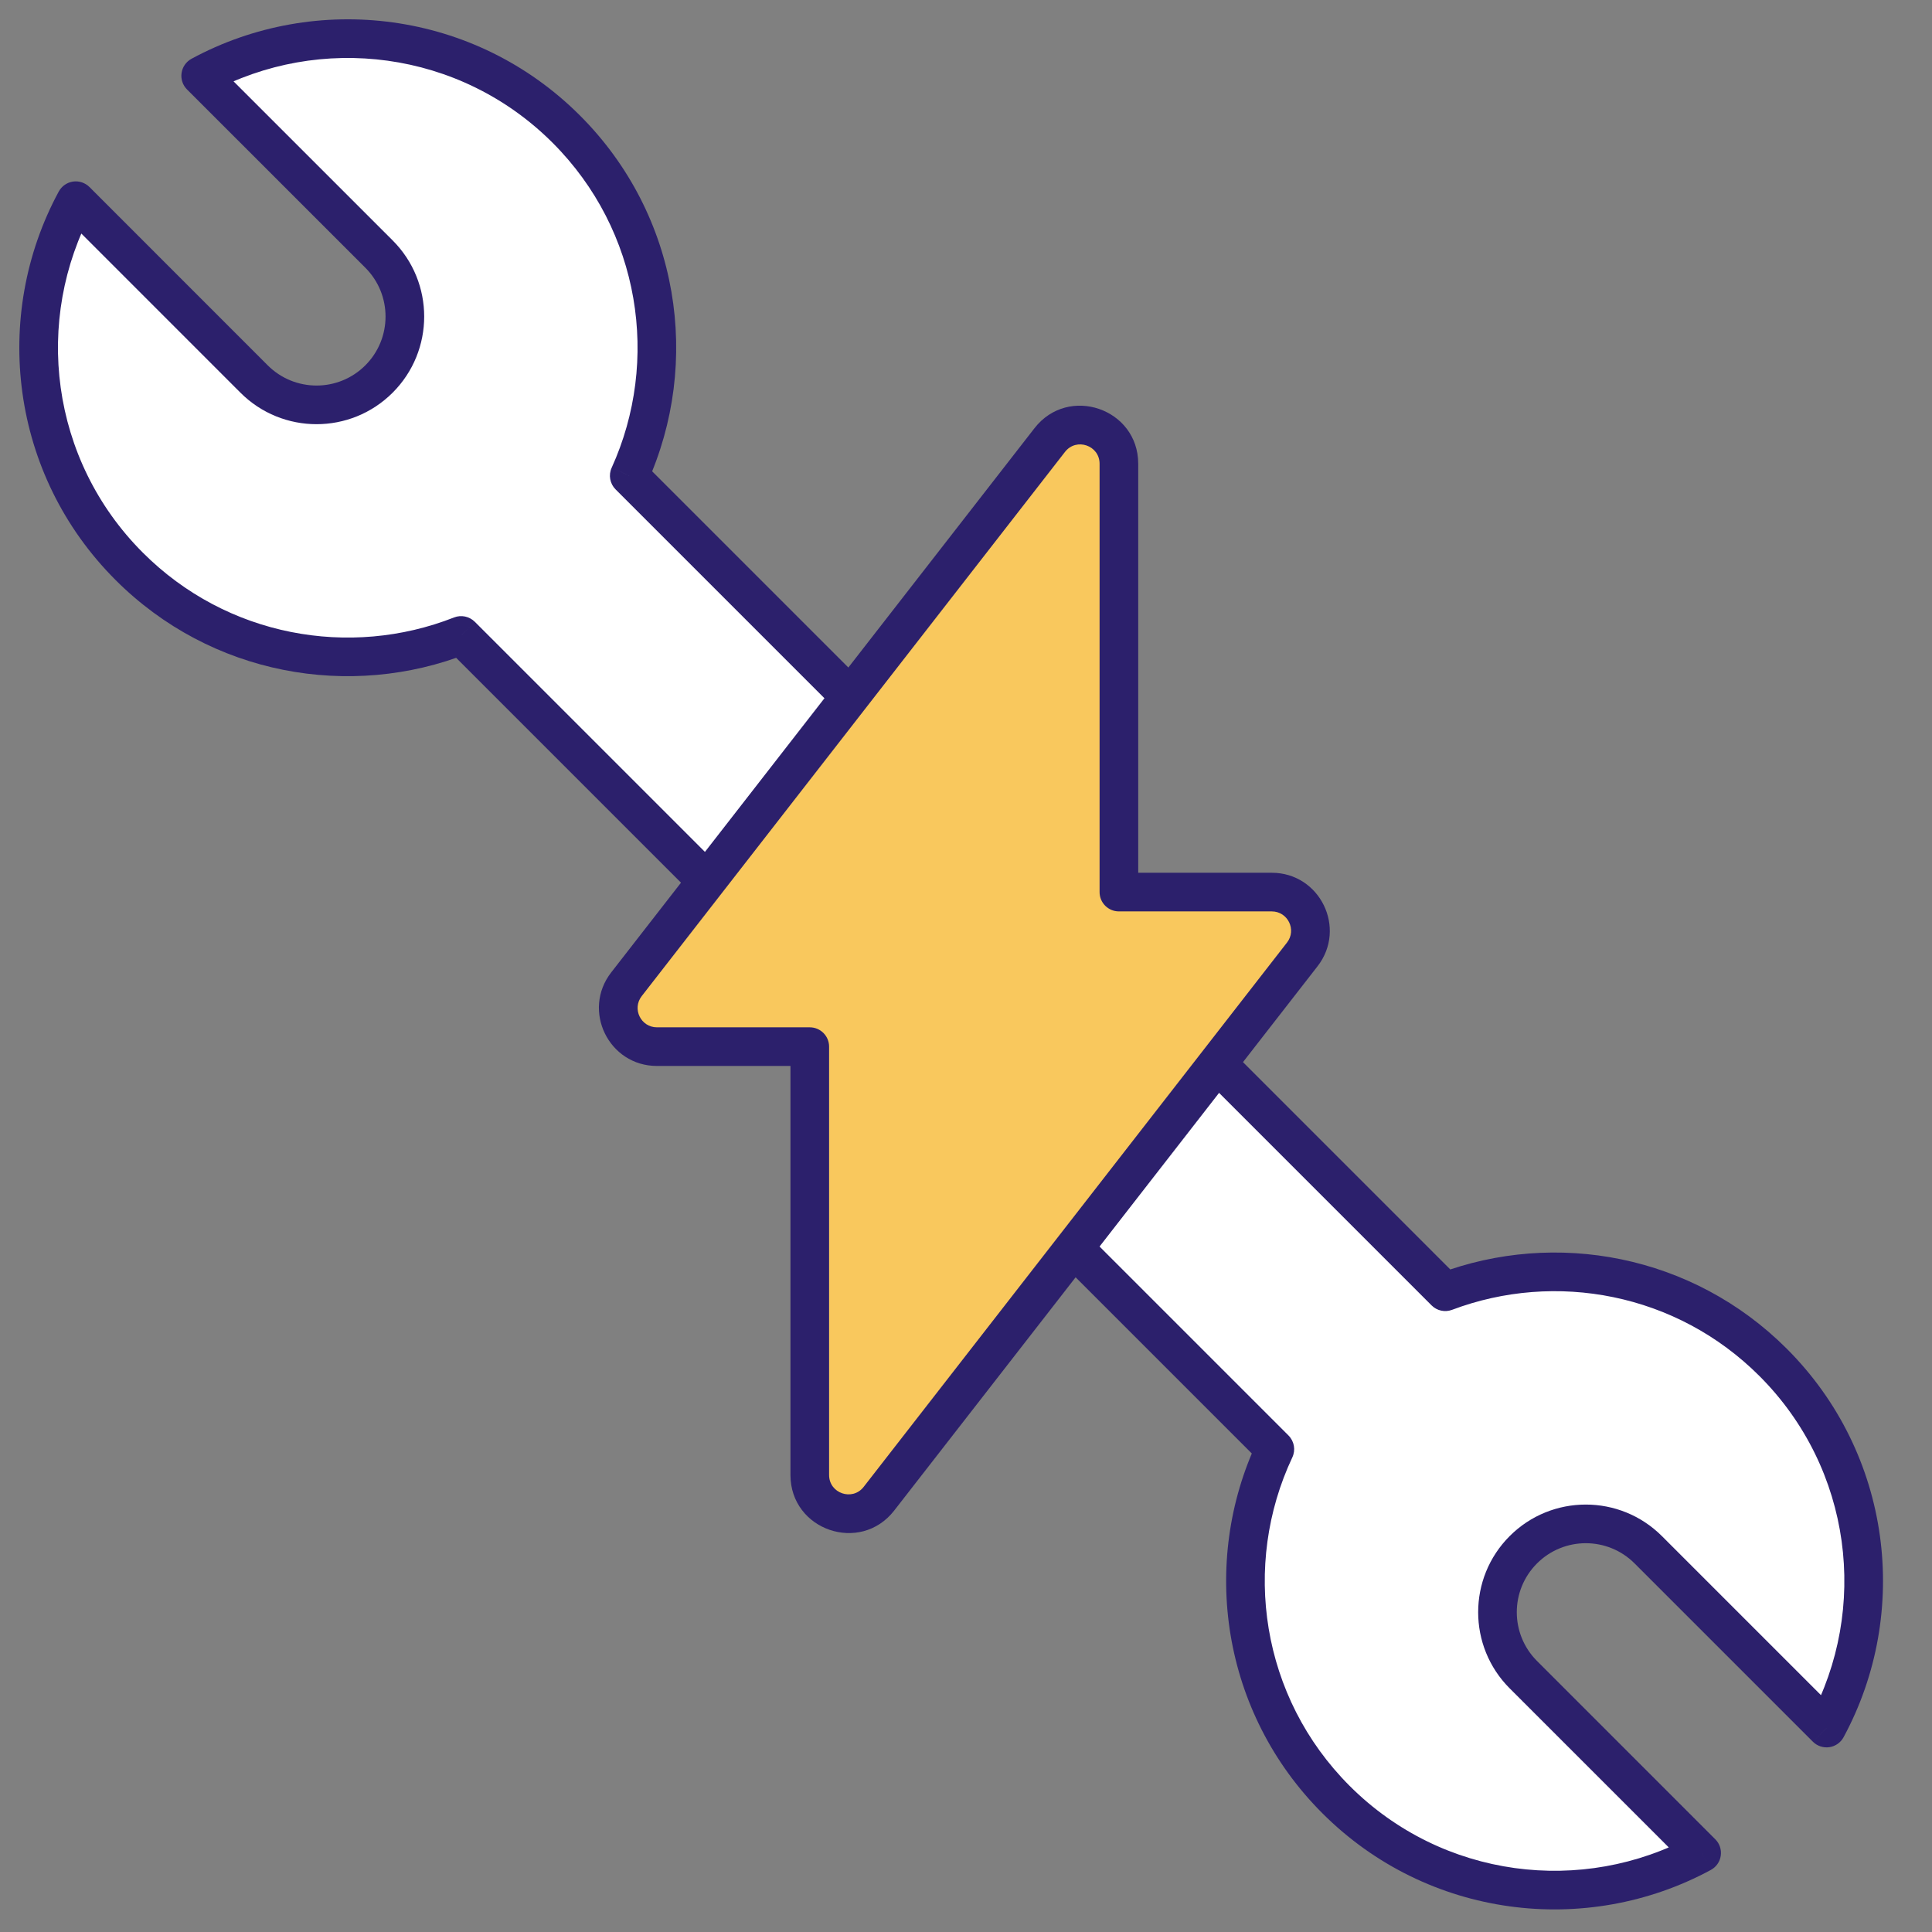
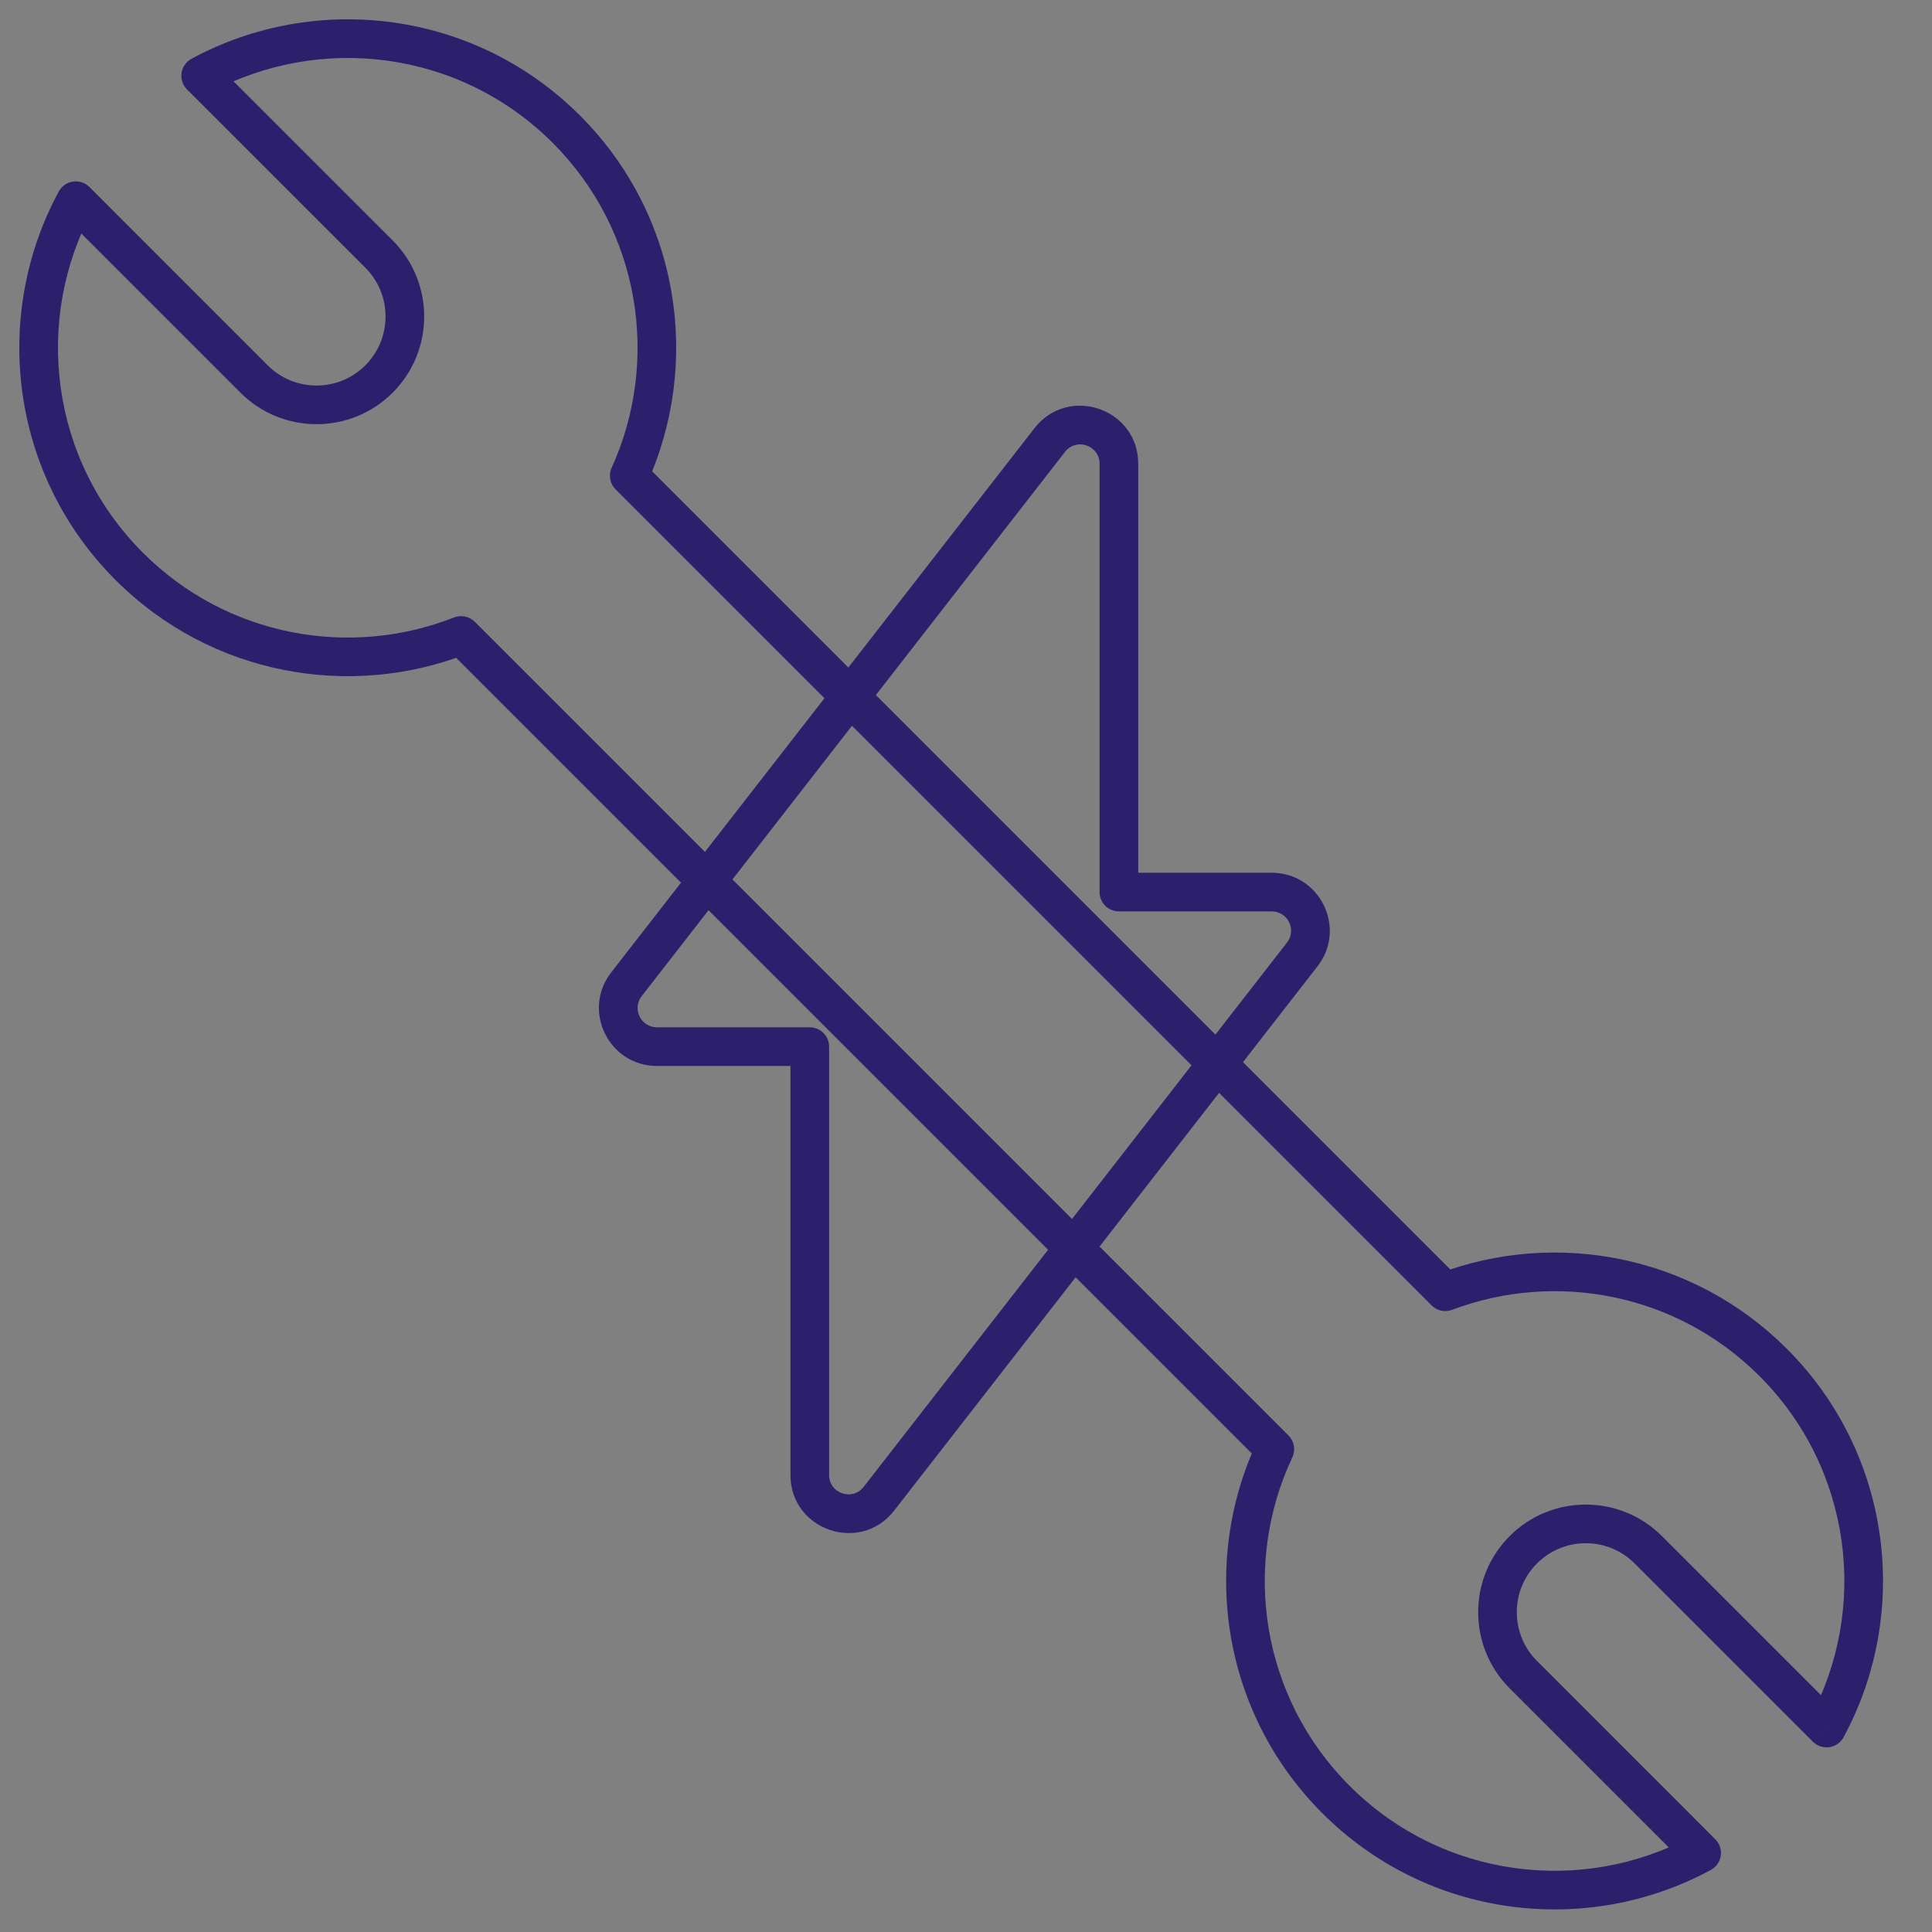
<svg xmlns="http://www.w3.org/2000/svg" width="50" height="50" viewBox="0 0 50 50" fill="none">
  <rect x="0" y="0" width="50" height="50" fill="#808080" stroke="none" />
-   <path fill-rule="evenodd" clip-rule="evenodd" d="M1.961 5.194C0.32 8.226 0.781 12.094 3.343 14.657C5.665 16.979 9.06 17.575 11.933 16.445L32.993 37.505C31.596 40.472 32.123 44.12 34.575 46.572C37.138 49.135 41.006 49.596 44.038 47.954L39.424 43.34C38.531 42.447 38.531 41 39.424 40.108C40.317 39.215 41.764 39.215 42.657 40.108L47.271 44.722C48.912 41.69 48.452 37.821 45.889 35.259C43.595 32.965 40.254 32.355 37.404 33.43L16.285 12.312C17.625 9.363 17.082 5.768 14.657 3.343C12.094 0.781 8.226 0.32 5.194 1.961L9.808 6.576C10.701 7.468 10.701 8.916 9.808 9.808C8.916 10.701 7.468 10.701 6.576 9.808L1.961 5.194Z" fill="white" />
  <path d="M3.343 14.657L3.697 14.303H3.697L3.343 14.657ZM1.961 5.194L2.315 4.84C2.203 4.729 2.045 4.676 1.889 4.699C1.733 4.722 1.597 4.817 1.521 4.956L1.961 5.194ZM11.933 16.445L12.287 16.091C12.146 15.951 11.935 15.907 11.75 15.98L11.933 16.445ZM32.993 37.505L33.445 37.718C33.535 37.527 33.496 37.301 33.347 37.151L32.993 37.505ZM34.575 46.572L34.929 46.219L34.575 46.572ZM44.038 47.954L44.276 48.394C44.415 48.319 44.511 48.183 44.533 48.026C44.556 47.87 44.504 47.712 44.392 47.601L44.038 47.954ZM39.424 43.34L39.07 43.694V43.694L39.424 43.34ZM39.424 40.108L39.778 40.461L39.424 40.108ZM47.271 44.722L46.917 45.075C47.029 45.187 47.187 45.239 47.343 45.217C47.499 45.194 47.636 45.099 47.711 44.96L47.271 44.722ZM45.889 35.259L45.535 35.612L45.889 35.259ZM37.404 33.43L37.05 33.784C37.189 33.923 37.396 33.967 37.58 33.898L37.404 33.43ZM16.285 12.312L15.83 12.105C15.743 12.294 15.784 12.518 15.931 12.665L16.285 12.312ZM14.657 3.343L15.01 2.99V2.99L14.657 3.343ZM5.194 1.961L4.956 1.521C4.817 1.597 4.722 1.733 4.699 1.889C4.676 2.045 4.728 2.203 4.84 2.315L5.194 1.961ZM9.808 6.576L9.455 6.929L9.808 6.576ZM9.808 9.808L10.162 10.162L9.808 9.808ZM6.576 9.808L6.222 10.162L6.576 9.808ZM3.697 14.303C1.295 11.901 0.862 8.275 2.401 5.432L1.521 4.956C-0.222 8.177 0.266 12.287 2.99 15.01L3.697 14.303ZM11.75 15.98C9.056 17.04 5.873 16.48 3.697 14.303L2.99 15.01C5.458 17.478 9.065 18.111 12.116 16.91L11.75 15.98ZM33.347 37.151L12.287 16.091L11.58 16.799L32.64 37.859L33.347 37.151ZM34.929 46.219C32.63 43.92 32.135 40.5 33.445 37.718L32.541 37.292C31.056 40.443 31.616 44.32 34.222 46.926L34.929 46.219ZM43.8 47.515C40.958 49.054 37.331 48.621 34.929 46.219L34.222 46.926C36.945 49.649 41.055 50.138 44.276 48.394L43.8 47.515ZM39.07 43.694L43.685 48.308L44.392 47.601L39.778 42.986L39.07 43.694ZM39.07 39.754C37.983 40.842 37.983 42.606 39.07 43.694L39.778 42.986C39.08 42.289 39.08 41.158 39.778 40.461L39.07 39.754ZM43.01 39.754C41.922 38.666 40.158 38.666 39.07 39.754L39.778 40.461C40.475 39.764 41.606 39.764 42.303 40.461L43.01 39.754ZM47.624 44.368L43.01 39.754L42.303 40.461L46.917 45.075L47.624 44.368ZM45.535 35.612C47.937 38.014 48.37 41.641 46.831 44.484L47.711 44.96C49.454 41.739 48.966 37.628 46.242 34.905L45.535 35.612ZM37.58 33.898C40.253 32.89 43.385 33.462 45.535 35.612L46.242 34.905C43.804 32.467 40.255 31.82 37.227 32.962L37.58 33.898ZM15.931 12.665L37.05 33.784L37.757 33.077L16.638 11.958L15.931 12.665ZM14.303 3.697C16.576 5.97 17.086 9.34 15.83 12.105L16.74 12.518C18.163 9.386 17.588 5.567 15.01 2.99L14.303 3.697ZM5.432 2.401C8.275 0.862 11.901 1.295 14.303 3.697L15.01 2.99C12.287 0.266 8.177 -0.222 4.956 1.521L5.432 2.401ZM10.162 6.222L5.547 1.608L4.84 2.315L9.455 6.929L10.162 6.222ZM10.162 10.162C11.25 9.074 11.25 7.31 10.162 6.222L9.455 6.929C10.152 7.627 10.152 8.757 9.455 9.455L10.162 10.162ZM6.222 10.162C7.31 11.25 9.074 11.25 10.162 10.162L9.455 9.455C8.757 10.152 7.627 10.152 6.929 9.455L6.222 10.162ZM1.608 5.547L6.222 10.162L6.929 9.455L2.315 4.84L1.608 5.547Z" fill="#2C206C" />
-   <path fill-rule="evenodd" clip-rule="evenodd" d="M28.957 23.087V12.002C28.957 11.05 27.752 10.636 27.168 11.388L16.212 25.474C15.702 26.13 16.17 27.087 17.002 27.087H20.957V38.173C20.957 39.125 22.162 39.538 22.747 38.787L33.702 24.701C34.213 24.044 33.745 23.087 32.913 23.087H28.957Z" fill="#F9C85D" />
  <path d="M28.957 23.087H28.457C28.457 23.364 28.681 23.587 28.957 23.587V23.087ZM27.168 11.388L27.562 11.695V11.695L27.168 11.388ZM16.212 25.474L15.818 25.166H15.818L16.212 25.474ZM20.957 27.087H21.457C21.457 26.811 21.233 26.587 20.957 26.587V27.087ZM22.747 38.787L23.141 39.094L22.747 38.787ZM33.702 24.701L34.097 25.008V25.008L33.702 24.701ZM29.457 23.087V12.002H28.457V23.087H29.457ZM29.457 12.002C29.457 10.574 27.65 9.954 26.773 11.081L27.562 11.695C27.855 11.319 28.457 11.526 28.457 12.002H29.457ZM26.773 11.081L15.818 25.166L16.607 25.78L27.562 11.695L26.773 11.081ZM15.818 25.166C15.052 26.152 15.754 27.587 17.002 27.587V26.587C16.586 26.587 16.352 26.109 16.607 25.78L15.818 25.166ZM17.002 27.587H20.957V26.587H17.002V27.587ZM20.457 27.087V38.173H21.457V27.087H20.457ZM20.457 38.173C20.457 39.601 22.264 40.221 23.141 39.094L22.352 38.48C22.06 38.856 21.457 38.649 21.457 38.173H20.457ZM23.141 39.094L34.097 25.008L33.307 24.394L22.352 38.48L23.141 39.094ZM34.097 25.008C34.863 24.023 34.161 22.587 32.913 22.587V23.587C33.329 23.587 33.563 24.066 33.307 24.394L34.097 25.008ZM32.913 22.587H28.957V23.587H32.913V22.587Z" fill="#2C206C" />
</svg>